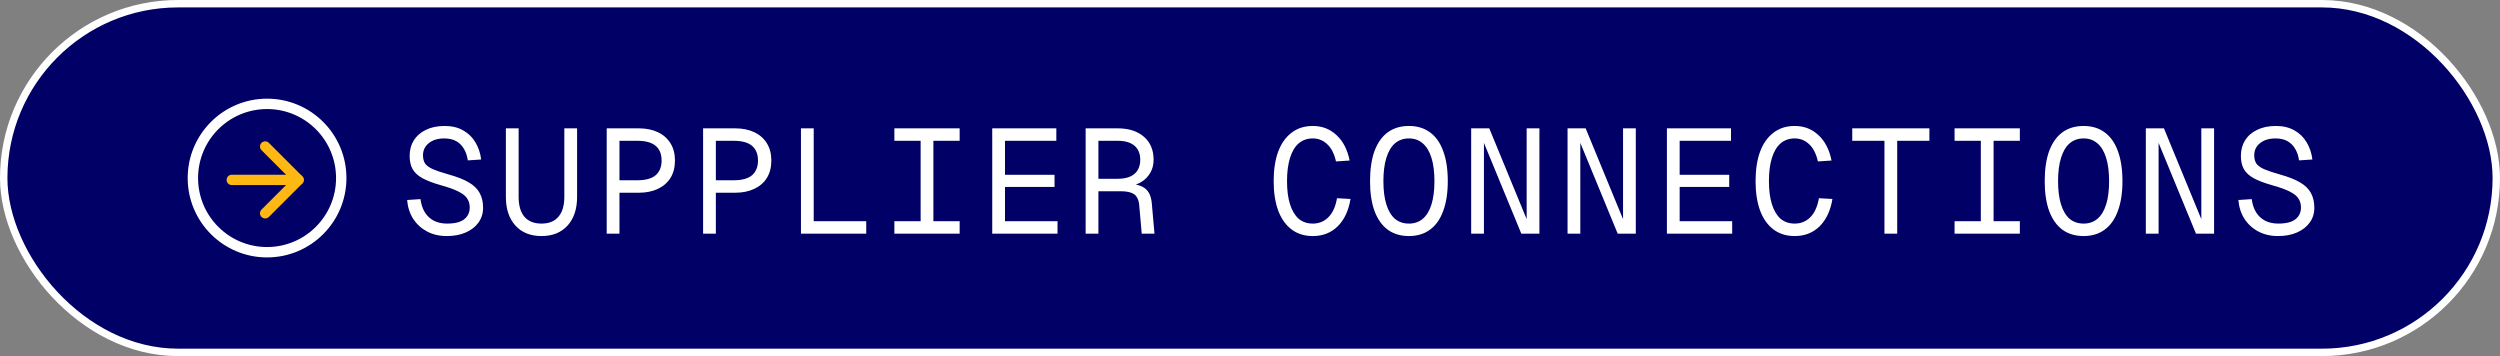
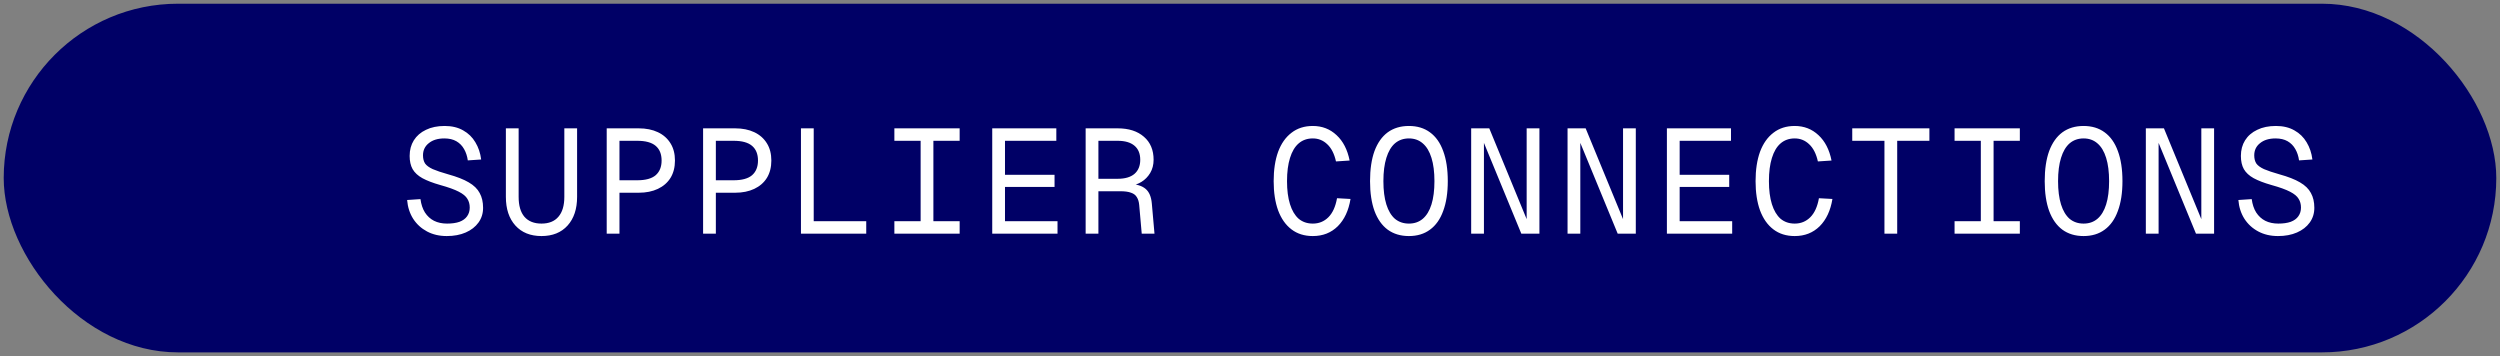
<svg xmlns="http://www.w3.org/2000/svg" width="337" height="48" viewBox="0 0 337 48" fill="none">
  <rect x="0" y="0" width="337" height="48" fill="#808080" stroke="none" />
  <rect x="0.5" y="0.5" width="336" height="47" rx="23.5" fill="#000066" />
-   <rect x="0.5" y="0.5" width="336" height="47" rx="23.5" stroke="white" />
  <g clip-path="url(#clip0_336_3904)">
    <path d="M36 34C41.523 34 46 29.523 46 24C46 18.477 41.523 14 36 14C30.477 14 26 18.477 26 24C26 29.523 30.477 34 36 34Z" stroke="white" stroke-width="1.4" stroke-linejoin="round" />
-     <path d="M31.246 24.25H40.246" stroke="#FFB813" stroke-width="1.4" stroke-linecap="round" stroke-linejoin="round" />
    <path d="M35.746 19.75L40.246 24.25L35.746 28.75" stroke="#FFB813" stroke-width="1.4" stroke-linecap="round" stroke-linejoin="round" />
  </g>
  <path d="M60.22 31.82C59.22 31.82 58.333 31.613 57.56 31.2C56.787 30.787 56.167 30.22 55.7 29.5C55.233 28.767 54.96 27.92 54.88 26.96L56.68 26.84C56.773 27.547 56.973 28.147 57.28 28.64C57.6 29.133 58.007 29.507 58.5 29.76C59.007 30.013 59.593 30.14 60.26 30.14C60.927 30.14 61.487 30.06 61.94 29.9C62.393 29.727 62.733 29.48 62.96 29.16C63.2 28.827 63.32 28.433 63.32 27.98C63.32 27.527 63.213 27.133 63 26.8C62.8 26.453 62.413 26.133 61.84 25.84C61.28 25.547 60.447 25.247 59.34 24.94C58.353 24.66 57.553 24.353 56.94 24.02C56.34 23.687 55.9 23.28 55.62 22.8C55.353 22.32 55.22 21.727 55.22 21.02C55.22 20.22 55.407 19.52 55.78 18.92C56.167 18.307 56.713 17.833 57.42 17.5C58.127 17.153 58.967 16.98 59.94 16.98C60.913 16.98 61.747 17.18 62.44 17.58C63.133 17.967 63.68 18.5 64.08 19.18C64.493 19.86 64.753 20.633 64.86 21.5L63.06 21.62C62.98 21.047 62.813 20.54 62.56 20.1C62.307 19.647 61.96 19.293 61.52 19.04C61.08 18.787 60.54 18.66 59.9 18.66C59.02 18.66 58.32 18.873 57.8 19.3C57.28 19.713 57.02 20.26 57.02 20.94C57.02 21.38 57.113 21.747 57.3 22.04C57.5 22.32 57.847 22.573 58.34 22.8C58.833 23.013 59.527 23.247 60.42 23.5C61.58 23.82 62.5 24.18 63.18 24.58C63.873 24.98 64.367 25.46 64.66 26.02C64.967 26.567 65.12 27.233 65.12 28.02C65.12 28.767 64.913 29.427 64.5 30C64.087 30.573 63.513 31.02 62.78 31.34C62.047 31.66 61.193 31.82 60.22 31.82ZM72.992 31.82C71.499 31.82 70.326 31.347 69.472 30.4C68.619 29.453 68.192 28.167 68.192 26.54V17.3H69.912V26.54C69.912 27.713 70.172 28.607 70.692 29.22C71.225 29.833 71.992 30.14 72.992 30.14C73.992 30.14 74.752 29.833 75.272 29.22C75.805 28.607 76.072 27.713 76.072 26.54V17.3H77.792V26.54C77.792 28.167 77.365 29.453 76.512 30.4C75.659 31.347 74.486 31.82 72.992 31.82ZM81.784 31.5V17.3H86.104C87.091 17.3 87.951 17.473 88.684 17.82C89.418 18.167 89.984 18.667 90.384 19.32C90.784 19.96 90.984 20.733 90.984 21.64C90.984 22.547 90.784 23.327 90.384 23.98C89.984 24.62 89.418 25.113 88.684 25.46C87.951 25.807 87.091 25.98 86.104 25.98H83.504V31.5H81.784ZM83.504 24.3H85.904C87.024 24.3 87.851 24.073 88.384 23.62C88.918 23.153 89.184 22.493 89.184 21.64C89.184 20.773 88.918 20.113 88.384 19.66C87.851 19.207 87.024 18.98 85.904 18.98H83.504V24.3ZM94.777 31.5V17.3H99.097C100.083 17.3 100.943 17.473 101.677 17.82C102.41 18.167 102.977 18.667 103.377 19.32C103.777 19.96 103.977 20.733 103.977 21.64C103.977 22.547 103.777 23.327 103.377 23.98C102.977 24.62 102.41 25.113 101.677 25.46C100.943 25.807 100.083 25.98 99.097 25.98H96.497V31.5H94.777ZM96.497 24.3H98.897C100.017 24.3 100.843 24.073 101.377 23.62C101.91 23.153 102.177 22.493 102.177 21.64C102.177 20.773 101.91 20.113 101.377 19.66C100.843 19.207 100.017 18.98 98.897 18.98H96.497V24.3ZM107.969 31.5V17.3H109.689V30.7L108.829 29.82H116.769V31.5H107.969ZM120.561 31.5V29.82H124.101V18.98H120.561V17.3H129.361V18.98H125.821V29.82H129.361V31.5H120.561ZM133.753 31.5V17.3H142.393V18.98H135.473V23.56H142.153V25.2H135.473V29.82H142.553V31.5H133.753ZM146.345 31.5V17.3H150.665C152.159 17.3 153.339 17.68 154.205 18.44C155.072 19.187 155.505 20.22 155.505 21.54C155.505 22.207 155.352 22.8 155.045 23.32C154.739 23.827 154.345 24.227 153.865 24.52C153.385 24.813 152.892 24.98 152.385 25.02L152.305 24.78C153.252 24.833 153.959 25.06 154.425 25.46C154.905 25.86 155.185 26.513 155.265 27.42L155.625 31.5H153.905L153.565 27.64C153.525 27.2 153.419 26.847 153.245 26.58C153.085 26.3 152.825 26.1 152.465 25.98C152.119 25.847 151.639 25.78 151.025 25.78H148.065V31.5H146.345ZM148.065 24.1H150.665C151.652 24.1 152.405 23.88 152.925 23.44C153.445 22.987 153.705 22.353 153.705 21.54C153.705 20.713 153.445 20.08 152.925 19.64C152.405 19.2 151.652 18.98 150.665 18.98H148.065V24.1ZM176.97 31.82C175.836 31.82 174.876 31.52 174.09 30.92C173.303 30.32 172.703 29.467 172.29 28.36C171.89 27.253 171.69 25.94 171.69 24.42C171.69 22.887 171.89 21.567 172.29 20.46C172.703 19.353 173.303 18.5 174.09 17.9C174.876 17.287 175.836 16.98 176.97 16.98C178.223 16.98 179.29 17.393 180.17 18.22C181.05 19.033 181.636 20.173 181.93 21.64L180.09 21.76C179.863 20.733 179.47 19.96 178.91 19.44C178.363 18.92 177.716 18.66 176.97 18.66C176.21 18.66 175.57 18.887 175.05 19.34C174.543 19.78 174.156 20.433 173.89 21.3C173.623 22.153 173.49 23.193 173.49 24.42C173.49 25.633 173.623 26.667 173.89 27.52C174.156 28.373 174.543 29.027 175.05 29.48C175.57 29.92 176.21 30.14 176.97 30.14C177.796 30.14 178.496 29.853 179.07 29.28C179.643 28.707 180.03 27.853 180.23 26.72L182.05 26.82C181.796 28.38 181.223 29.607 180.33 30.5C179.436 31.38 178.316 31.82 176.97 31.82ZM189.922 31.82C188.802 31.82 187.849 31.533 187.062 30.96C186.289 30.387 185.695 29.547 185.282 28.44C184.882 27.333 184.682 25.993 184.682 24.42C184.682 22.82 184.882 21.467 185.282 20.36C185.695 19.253 186.289 18.413 187.062 17.84C187.849 17.267 188.802 16.98 189.922 16.98C191.042 16.98 191.989 17.267 192.762 17.84C193.549 18.413 194.142 19.253 194.542 20.36C194.955 21.467 195.162 22.82 195.162 24.42C195.162 25.993 194.955 27.333 194.542 28.44C194.142 29.547 193.549 30.387 192.762 30.96C191.989 31.533 191.042 31.82 189.922 31.82ZM189.922 30.14C190.655 30.14 191.275 29.927 191.782 29.5C192.302 29.06 192.695 28.413 192.962 27.56C193.229 26.707 193.362 25.66 193.362 24.42C193.362 23.18 193.229 22.133 192.962 21.28C192.695 20.413 192.302 19.76 191.782 19.32C191.275 18.88 190.655 18.66 189.922 18.66C189.189 18.66 188.562 18.88 188.042 19.32C187.535 19.76 187.149 20.413 186.882 21.28C186.615 22.133 186.482 23.18 186.482 24.42C186.482 25.66 186.615 26.707 186.882 27.56C187.149 28.413 187.535 29.06 188.042 29.5C188.562 29.927 189.189 30.14 189.922 30.14ZM198.314 31.5V17.3H200.754L205.794 29.54V17.3H207.514V31.5H205.074L200.034 19.26V31.5H198.314ZM211.306 31.5V17.3H213.746L218.786 29.54V17.3H220.506V31.5H218.066L213.026 19.26V31.5H211.306ZM224.698 31.5V17.3H233.338V18.98H226.418V23.56H233.098V25.2H226.418V29.82H233.498V31.5H224.698ZM241.931 31.82C240.797 31.82 239.837 31.52 239.051 30.92C238.264 30.32 237.664 29.467 237.251 28.36C236.851 27.253 236.651 25.94 236.651 24.42C236.651 22.887 236.851 21.567 237.251 20.46C237.664 19.353 238.264 18.5 239.051 17.9C239.837 17.287 240.797 16.98 241.931 16.98C243.184 16.98 244.251 17.393 245.131 18.22C246.011 19.033 246.597 20.173 246.891 21.64L245.051 21.76C244.824 20.733 244.431 19.96 243.871 19.44C243.324 18.92 242.677 18.66 241.931 18.66C241.171 18.66 240.531 18.887 240.011 19.34C239.504 19.78 239.117 20.433 238.851 21.3C238.584 22.153 238.451 23.193 238.451 24.42C238.451 25.633 238.584 26.667 238.851 27.52C239.117 28.373 239.504 29.027 240.011 29.48C240.531 29.92 241.171 30.14 241.931 30.14C242.757 30.14 243.457 29.853 244.031 29.28C244.604 28.707 244.991 27.853 245.191 26.72L247.011 26.82C246.757 28.38 246.184 29.607 245.291 30.5C244.397 31.38 243.277 31.82 241.931 31.82ZM254.023 31.5V18.98H249.683V17.3H260.083V18.98H255.743V31.5H254.023ZM263.475 31.5V29.82H267.015V18.98H263.475V17.3H272.275V18.98H268.735V29.82H272.275V31.5H263.475ZM280.867 31.82C279.747 31.82 278.794 31.533 278.007 30.96C277.234 30.387 276.641 29.547 276.227 28.44C275.827 27.333 275.627 25.993 275.627 24.42C275.627 22.82 275.827 21.467 276.227 20.36C276.641 19.253 277.234 18.413 278.007 17.84C278.794 17.267 279.747 16.98 280.867 16.98C281.987 16.98 282.934 17.267 283.707 17.84C284.494 18.413 285.087 19.253 285.487 20.36C285.901 21.467 286.107 22.82 286.107 24.42C286.107 25.993 285.901 27.333 285.487 28.44C285.087 29.547 284.494 30.387 283.707 30.96C282.934 31.533 281.987 31.82 280.867 31.82ZM280.867 30.14C281.601 30.14 282.221 29.927 282.727 29.5C283.247 29.06 283.641 28.413 283.907 27.56C284.174 26.707 284.307 25.66 284.307 24.42C284.307 23.18 284.174 22.133 283.907 21.28C283.641 20.413 283.247 19.76 282.727 19.32C282.221 18.88 281.601 18.66 280.867 18.66C280.134 18.66 279.507 18.88 278.987 19.32C278.481 19.76 278.094 20.413 277.827 21.28C277.561 22.133 277.427 23.18 277.427 24.42C277.427 25.66 277.561 26.707 277.827 27.56C278.094 28.413 278.481 29.06 278.987 29.5C279.507 29.927 280.134 30.14 280.867 30.14ZM289.259 31.5V17.3H291.699L296.739 29.54V17.3H298.459V31.5H296.019L290.979 19.26V31.5H289.259ZM307.072 31.82C306.072 31.82 305.185 31.613 304.412 31.2C303.638 30.787 303.018 30.22 302.552 29.5C302.085 28.767 301.812 27.92 301.732 26.96L303.532 26.84C303.625 27.547 303.825 28.147 304.132 28.64C304.452 29.133 304.858 29.507 305.352 29.76C305.858 30.013 306.445 30.14 307.112 30.14C307.778 30.14 308.338 30.06 308.792 29.9C309.245 29.727 309.585 29.48 309.812 29.16C310.052 28.827 310.172 28.433 310.172 27.98C310.172 27.527 310.065 27.133 309.852 26.8C309.652 26.453 309.265 26.133 308.692 25.84C308.132 25.547 307.298 25.247 306.192 24.94C305.205 24.66 304.405 24.353 303.792 24.02C303.192 23.687 302.752 23.28 302.472 22.8C302.205 22.32 302.072 21.727 302.072 21.02C302.072 20.22 302.258 19.52 302.632 18.92C303.018 18.307 303.565 17.833 304.272 17.5C304.978 17.153 305.818 16.98 306.792 16.98C307.765 16.98 308.598 17.18 309.292 17.58C309.985 17.967 310.532 18.5 310.932 19.18C311.345 19.86 311.605 20.633 311.712 21.5L309.912 21.62C309.832 21.047 309.665 20.54 309.412 20.1C309.158 19.647 308.812 19.293 308.372 19.04C307.932 18.787 307.392 18.66 306.752 18.66C305.872 18.66 305.172 18.873 304.652 19.3C304.132 19.713 303.872 20.26 303.872 20.94C303.872 21.38 303.965 21.747 304.152 22.04C304.352 22.32 304.698 22.573 305.192 22.8C305.685 23.013 306.378 23.247 307.272 23.5C308.432 23.82 309.352 24.18 310.032 24.58C310.725 24.98 311.218 25.46 311.512 26.02C311.818 26.567 311.972 27.233 311.972 28.02C311.972 28.767 311.765 29.427 311.352 30C310.938 30.573 310.365 31.02 309.632 31.34C308.898 31.66 308.045 31.82 307.072 31.82Z" fill="white" />
  <defs>
    <clipPath id="clip0_336_3904">
-       <rect width="24" height="24" fill="white" transform="translate(24 12)" />
-     </clipPath>
+       </clipPath>
  </defs>
</svg>